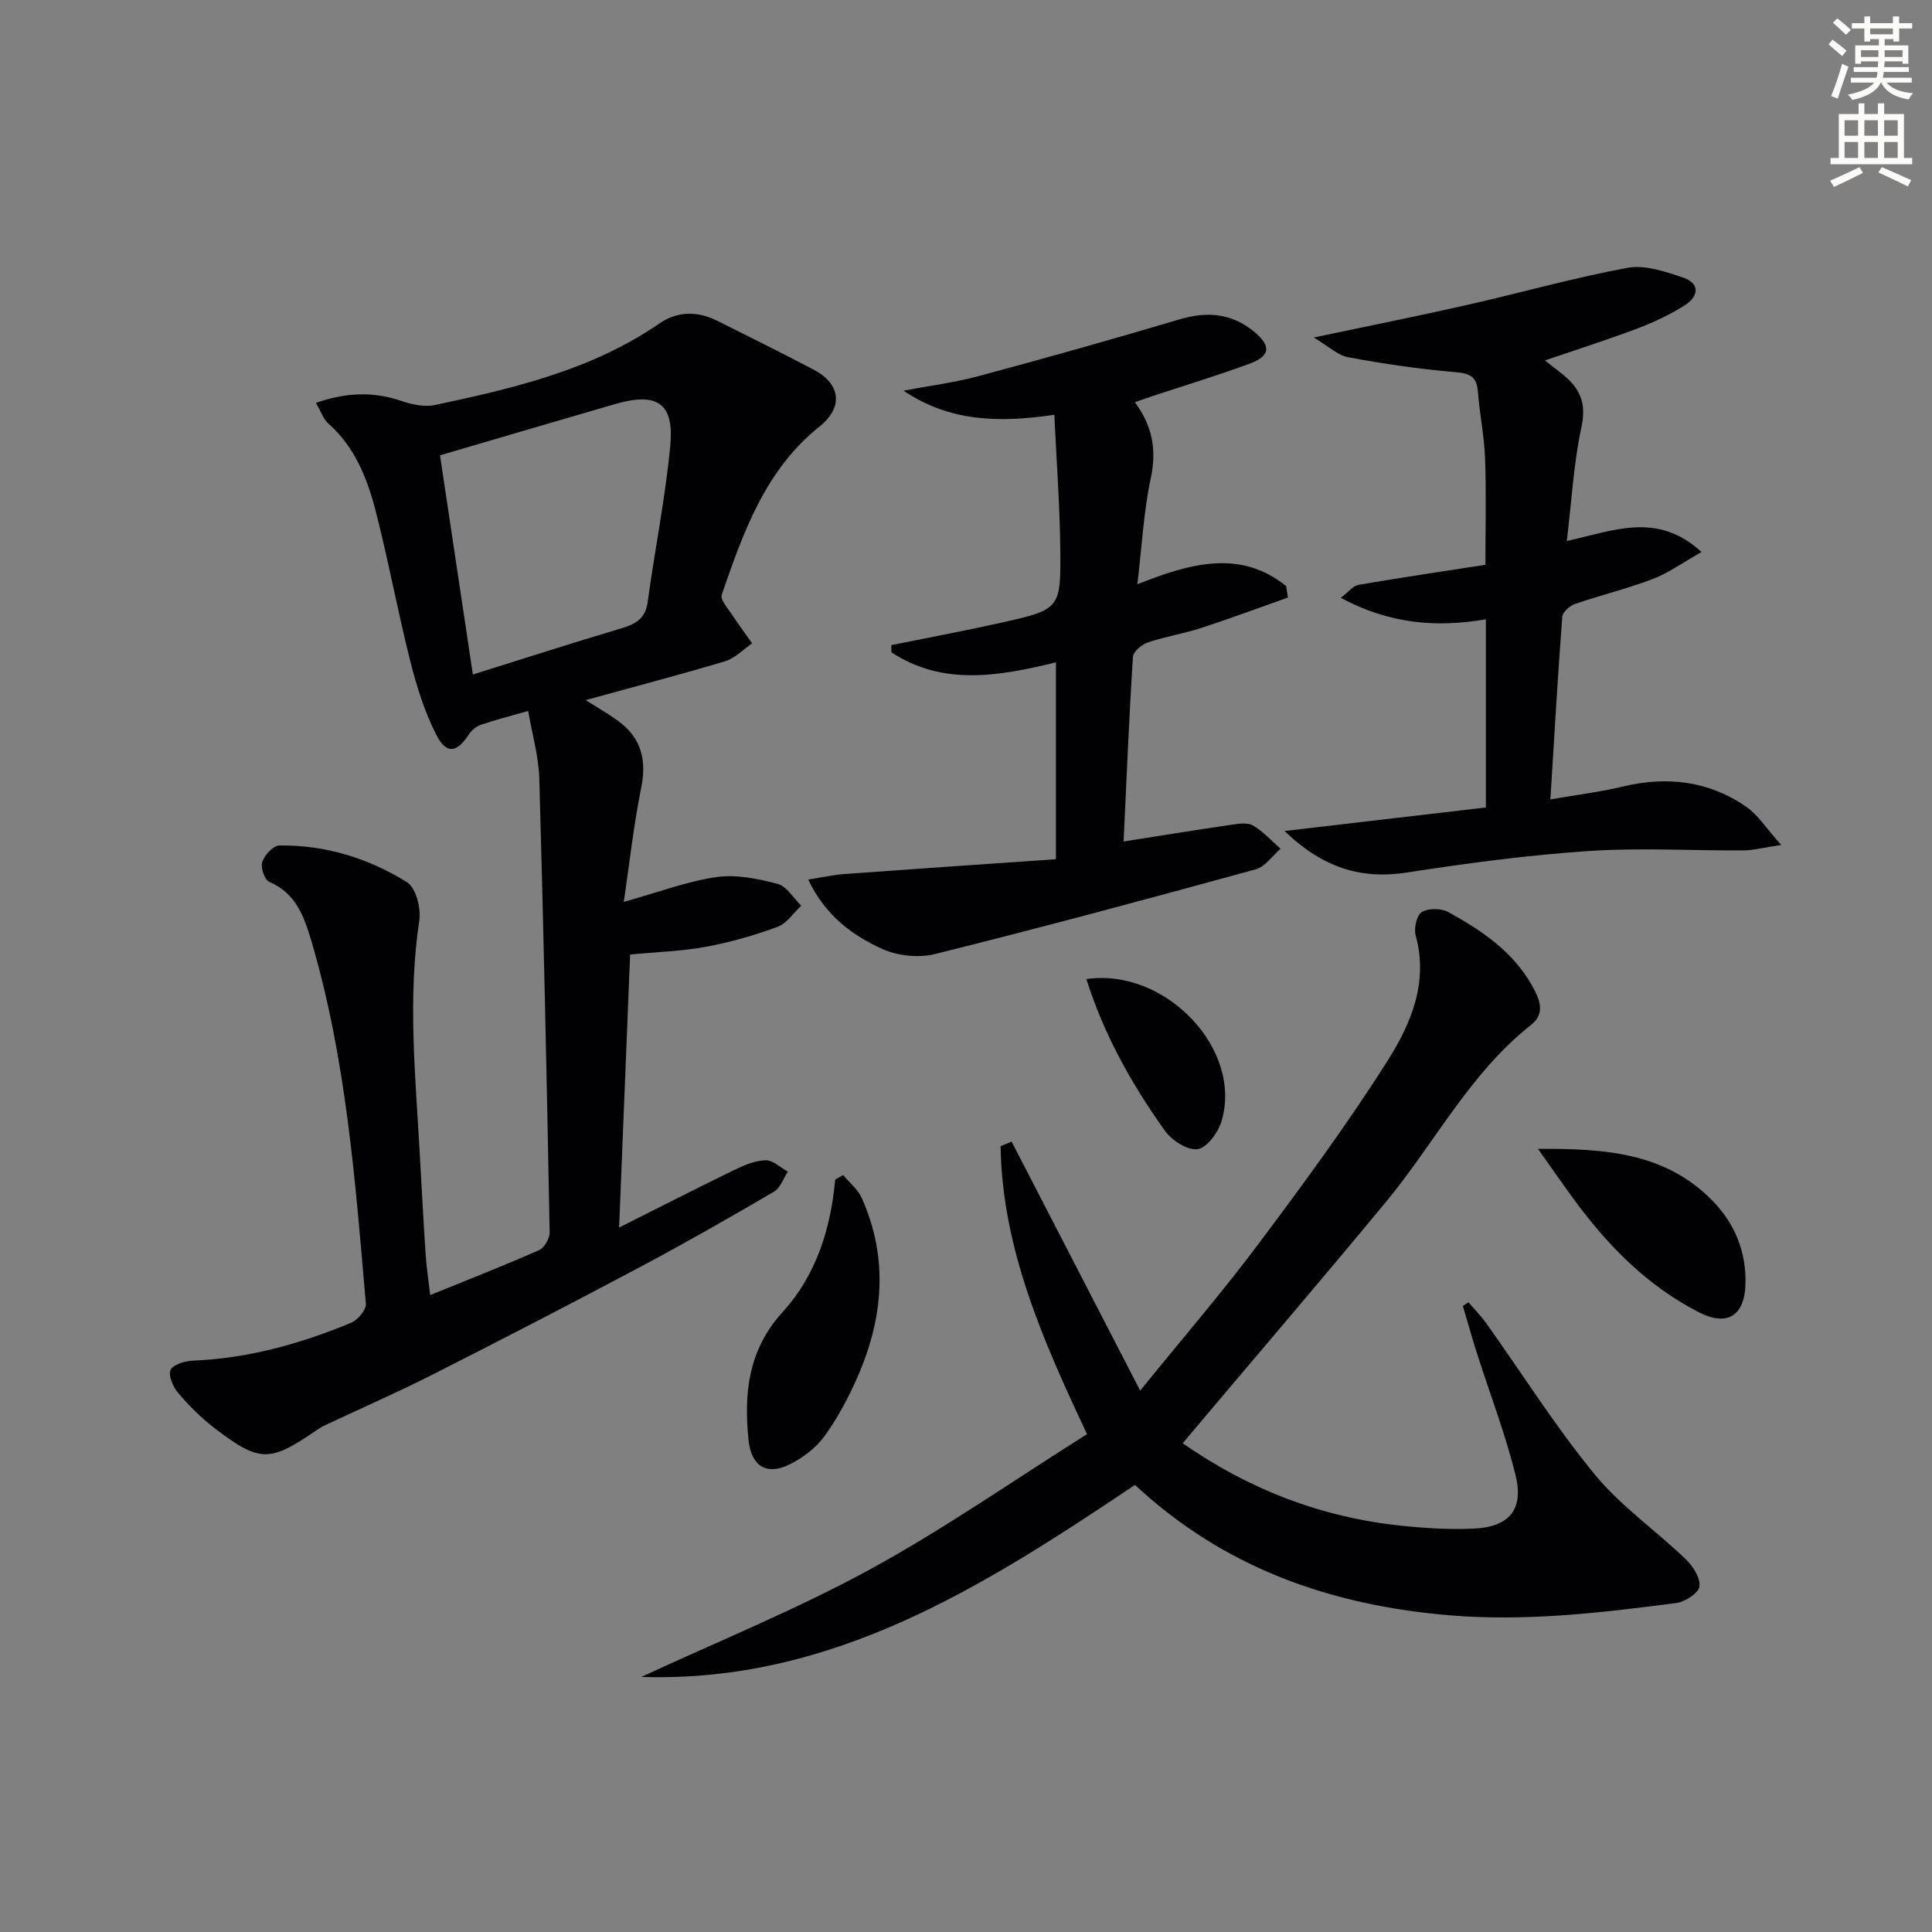
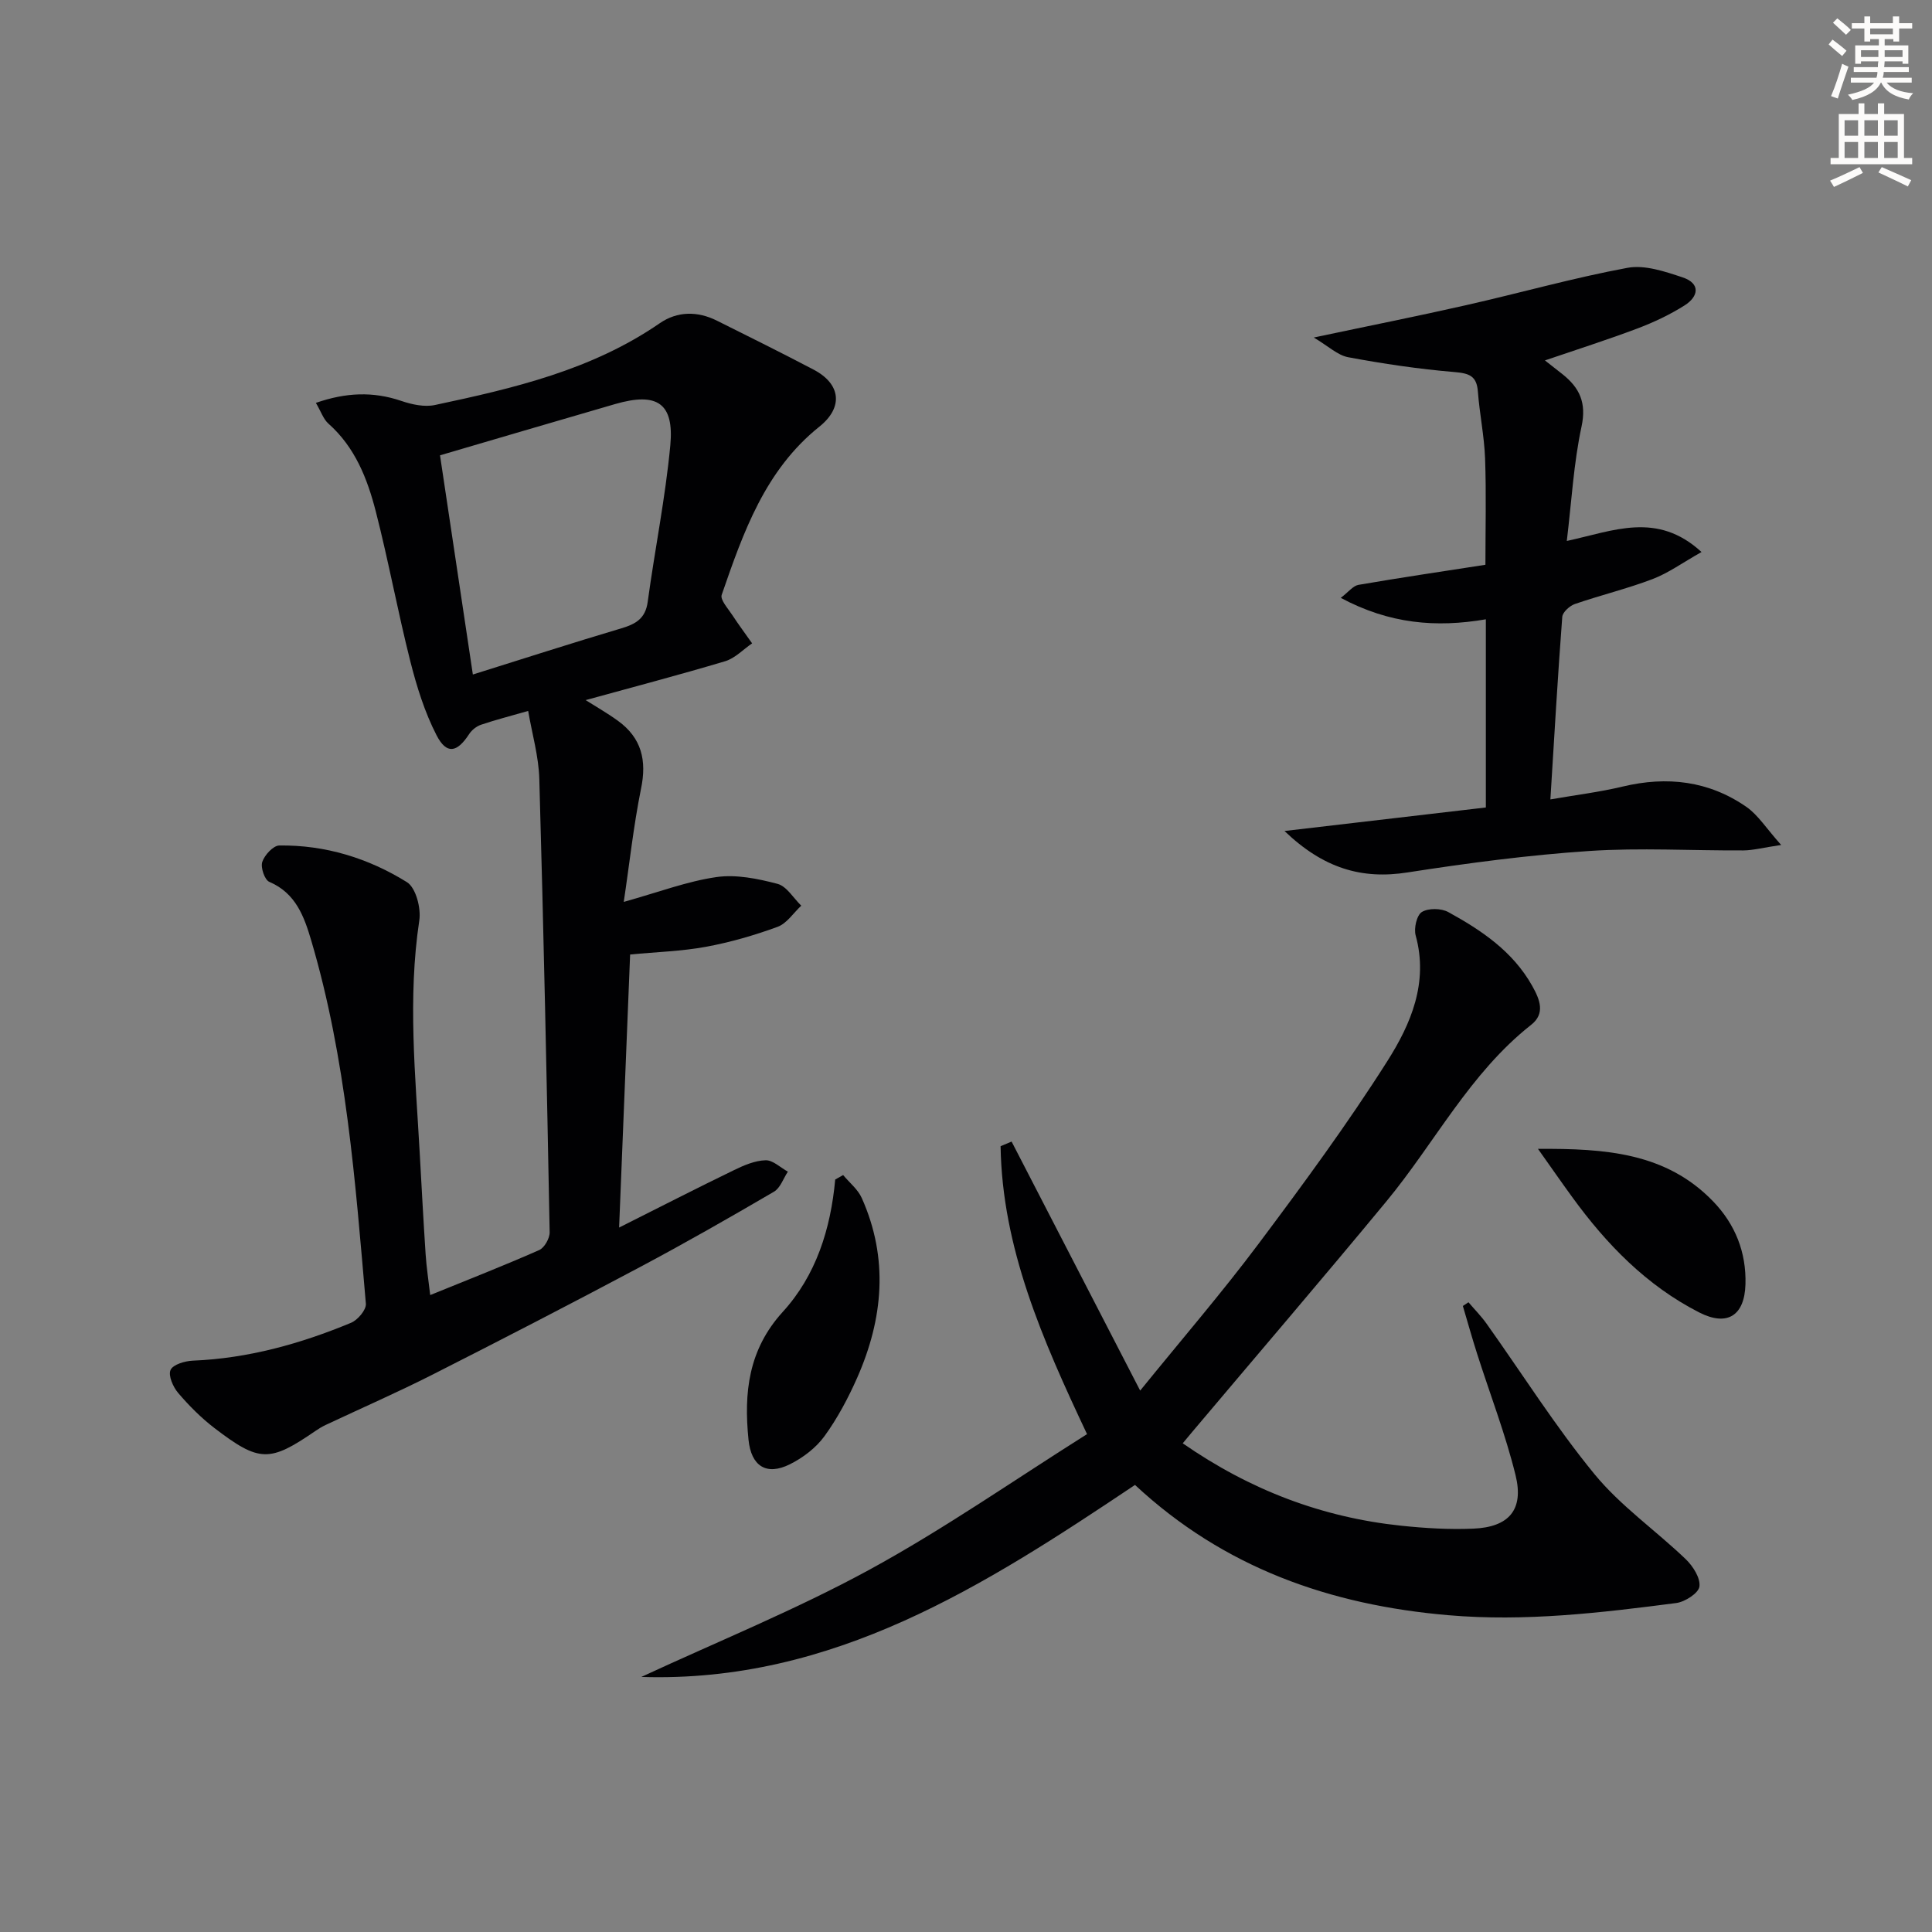
<svg xmlns="http://www.w3.org/2000/svg" enable-background="new 0 0 400 400" viewBox="0 0 400 400">
  <rect x="0" y="0" width="400" height="400" fill="#808080" stroke="none" />
  <path d="m378.6 9.2.8-1c.9.7 1.9 1.4 2.9 2.3l-.9 1.1c-1.1-.9-2-1.7-2.8-2.4zm.5 10.7c.9-2.1 1.6-4.3 2.3-6.7.4.2.8.4 1.3.6-.7 2.1-1.5 4.3-2.2 6.6zm.4-15.2.9-.9c1 .8 2 1.6 2.8 2.4l-1 1c-1-.9-1.9-1.8-2.7-2.5zm12.5-1.3h1.2v1.4h2.7v1.1h-2.7v2.7h-1.2v-.5h-1.8v1.3h4.9v3.8h-1.2v-.5h-3.7c0 .4-.1.9-.1 1.2h5.1v1h-5.2c0 .5-.1.9-.2 1.2h6v1h-5.2c1.1 1.3 2.9 2 5.5 2.2-.4.4-.7.8-.9 1.3-2.9-.5-4.8-1.6-5.7-3.5h-.1c-.8 1.7-2.7 2.9-5.9 3.6-.2-.4-.6-.8-.9-1.1 2.8-.6 4.6-1.4 5.4-2.5h-4.8v-1h5.3c.1-.3.2-.7.2-1.2h-4.9v-1h5c0-.4 0-.8.1-1.2h-3.6v.5h-1.2v-3.8h4.9v-1.3h-1.8v.5h-1.2v-2.7h-2.6v-1.1h2.6v-1.4h1.2v1.4h4.7v-1.4zm-6.7 8.4h3.6c0-.4 0-.9 0-1.4h-3.6zm1.9-4.7h4.7v-1.2h-4.7zm6.7 3.3h-3.7v1.4h3.7z" fill="#fcfbfa" />
  <path d="m384.7 21.4h1.3v2.2h2.8v-2.2h1.3v2.2h4.1v9.1h1.7v1.3h-16.9v-1.3h1.7v-9.1h4.1v-2.2zm.3 13.2.7 1.2c-1.8.9-3.8 1.9-6 2.9-.2-.4-.5-.8-.8-1.3 2.4-1 4.4-2 6.1-2.8zm-3.1-6.5h2.8v-3.2h-2.8zm0 4.6h2.8v-3.3h-2.8zm4.1-4.6h2.8v-3.2h-2.8zm0 4.6h2.8v-3.3h-2.8zm3.6 1.9c2.1.9 4.1 1.8 6.1 2.7l-.7 1.3c-2.2-1.1-4.2-2-6.1-2.9zm3.3-9.7h-2.8v3.2h2.8zm-2.8 7.8h2.8v-3.3h-2.8z" fill="#fcfbfa" />
  <g fill="#010103">
    <path d="m129.14 186.73c7.3-2.04 13.15-4.27 19.19-5.14 4.09-.59 8.56.33 12.64 1.4 1.9.5 3.3 2.95 4.92 4.52-1.62 1.51-2.99 3.68-4.9 4.38-4.8 1.76-9.78 3.2-14.81 4.13s-10.21 1.07-15.72 1.6c-.73 18.12-1.48 36.75-2.28 56.53 8.47-4.25 16.09-8.16 23.79-11.89 2.05-1 4.34-1.98 6.54-2.04 1.52-.04 3.07 1.52 4.61 2.36-.94 1.41-1.56 3.38-2.88 4.15-9.18 5.37-18.42 10.65-27.81 15.64-14.23 7.57-28.56 14.97-42.94 22.26-7.25 3.67-14.71 6.93-22.06 10.39-.75.35-1.47.79-2.15 1.26-9.46 6.49-11.57 6.51-20.89-.62-2.75-2.11-5.25-4.62-7.5-7.26-1.06-1.24-2.09-3.6-1.58-4.76.49-1.13 2.97-1.86 4.61-1.93 11.45-.47 22.28-3.49 32.76-7.84 1.38-.57 3.18-2.69 3.07-3.95-2.19-25.29-4.06-50.66-11.31-75.19-1.45-4.91-3.19-9.82-8.68-12.15-.97-.41-1.84-2.98-1.46-4.13.47-1.42 2.27-3.38 3.52-3.4 9.52-.13 18.45 2.63 26.43 7.59 1.85 1.15 2.95 5.39 2.56 7.94-2.43 16.1-.8 32.12.09 48.17.39 6.97.76 13.95 1.22 20.92.18 2.75.61 5.49.95 8.46 7.89-3.21 15.3-6.11 22.57-9.32 1.08-.48 2.18-2.43 2.16-3.68-.59-31.28-1.25-62.56-2.14-93.83-.13-4.69-1.49-9.34-2.31-14.11-3.83 1.1-6.84 1.87-9.76 2.86-.94.32-1.91 1.09-2.45 1.92-2.51 3.86-4.67 4.3-6.76.25-2.46-4.78-4.1-10.07-5.43-15.31-2.6-10.29-4.51-20.75-7.15-31.03-1.74-6.77-4.29-13.29-9.8-18.17-1.04-.92-1.52-2.46-2.6-4.3 6.22-2.16 11.83-2.39 17.67-.41 2.19.75 4.81 1.32 6.99.85 16.28-3.46 32.46-7.23 46.52-16.92 3.65-2.52 7.84-2.55 11.87-.53 6.69 3.34 13.38 6.65 20 10.13 5.66 2.97 6.18 7.81 1.21 11.79-11.27 9.01-15.78 21.93-20.24 34.84-.35 1.02 1.31 2.82 2.18 4.16 1.31 2 2.74 3.92 4.12 5.88-1.85 1.26-3.54 3.09-5.59 3.7-9.59 2.87-19.28 5.4-28.88 8.05 2.05 1.3 4.47 2.67 6.71 4.3 4.87 3.54 5.99 8.18 4.75 14.08-1.56 7.74-2.4 15.64-3.57 23.4zm-31.24-47.08c10.53-3.3 20.62-6.55 30.77-9.57 2.97-.89 4.96-2.02 5.43-5.47 1.47-10.81 3.66-21.55 4.68-32.4.82-8.75-2.74-11.06-11.37-8.57-12.16 3.52-24.3 7.11-36.31 10.63 2.21 14.74 4.49 29.95 6.8 45.38z" />
    <path d="m244.87 298.82c13.98 9.7 28.87 15.34 45.21 17.06 4.95.52 9.97.82 14.94.61 7.4-.31 10.52-3.92 8.76-11.07-2.1-8.52-5.29-16.76-7.96-25.14-1.05-3.28-1.97-6.59-2.95-9.89.39-.26.78-.51 1.16-.77 1.25 1.47 2.62 2.85 3.73 4.41 7.43 10.43 14.28 21.33 22.38 31.2 5.41 6.59 12.67 11.63 18.88 17.59 1.49 1.43 3.06 3.89 2.83 5.65-.17 1.36-2.98 3.18-4.8 3.42-15.65 2.03-31.27 3.89-47.19 2.52-24.47-2.11-46.41-9.78-64.87-26.97-31.09 20.81-62.47 41.02-102.21 39.75 15.77-7.32 31.95-13.88 47.19-22.18 15.43-8.41 29.93-18.54 45.09-28.09-9.27-19.64-17.56-38.56-17.9-59.61.76-.32 1.52-.64 2.28-.96 8.73 16.9 17.45 33.8 26.62 51.56 8.66-10.68 16.91-20.25 24.47-30.34 9.27-12.38 18.46-24.87 26.73-37.92 4.83-7.62 8.53-16.21 5.84-25.97-.41-1.47.22-4.21 1.28-4.86 1.36-.83 4.02-.79 5.48.02 6.88 3.78 13.36 8.13 17.37 15.28 1.59 2.83 2.75 5.72-.22 8.06-12.7 10-19.94 24.42-29.98 36.56-13.25 16.03-26.79 31.83-40.2 47.73-.54.63-1.06 1.26-1.96 2.35z" />
-     <path d="m218.29 85.88c-11.48 1.69-21.72 1.44-31.23-5 5.22-.99 10.52-1.65 15.63-3.03 13.91-3.74 27.78-7.64 41.59-11.75 5.72-1.7 10.84-1.2 15.41 2.61 3.58 2.98 3.3 5.02-1.06 6.62-6.68 2.45-13.51 4.52-20.27 6.76-1.07.35-2.13.74-3.4 1.18 3.64 4.91 4.55 9.85 3.3 15.71-1.48 6.93-1.84 14.1-2.78 21.98 11.11-4.41 21.35-7.22 30.8.38.12.79.25 1.59.37 2.38-5.99 2.11-11.94 4.33-17.98 6.3-3.61 1.18-7.42 1.77-11.02 2.99-1.27.43-3.03 1.91-3.09 3-.81 12.75-1.33 25.51-1.93 38.21 7.26-1.14 14.83-2.37 22.42-3.48 1.46-.21 3.29-.48 4.41.19 2.1 1.25 3.8 3.16 5.67 4.79-1.7 1.46-3.18 3.72-5.13 4.26-22.08 6.06-44.19 12.01-66.41 17.54-3.4.85-7.77.38-10.97-1.07-6.16-2.81-11.72-6.84-15.29-14.35 2.89-.45 5.16-.97 7.46-1.14 14.54-1.06 29.08-2.05 43.83-3.07 0-14.42 0-27.47 0-40.76-11.87 2.9-23.42 4.92-34.07-2.08 0-.5.01-.99.01-1.49 7.52-1.52 15.06-2.93 22.54-4.6 12.39-2.77 12.56-2.84 12.42-15.31-.09-8.95-.77-17.9-1.23-27.77z" />
    <path d="m265.94 172.05c14.72-1.72 28.11-3.29 41.69-4.87 0-13.61 0-26.17 0-38.96-10.31 1.77-19.97.95-30.04-4.44 1.62-1.23 2.55-2.5 3.66-2.69 8.65-1.49 17.34-2.77 26.29-4.16 0-7.5.19-14.77-.07-22.01-.17-4.63-1.14-9.22-1.49-13.85-.24-3.25-1.8-3.78-4.83-4.04-7.38-.62-14.74-1.71-22.02-3.07-2.2-.41-4.12-2.3-7.13-4.08 11.38-2.41 21.5-4.42 31.55-6.7 11.15-2.52 22.18-5.65 33.4-7.73 3.58-.66 7.76.76 11.42 1.98 3.76 1.26 3.31 3.97.39 5.81-3.06 1.93-6.39 3.5-9.78 4.78-6.16 2.32-12.44 4.32-19.12 6.6 1.39 1.09 2.53 1.98 3.67 2.88 3.51 2.81 4.97 5.88 3.91 10.82-1.63 7.56-2.05 15.39-3.05 23.68 9.69-2.09 18.69-6.17 27.89 2.29-3.94 2.22-6.87 4.36-10.13 5.6-5.25 2-10.76 3.33-16.08 5.16-1.08.37-2.54 1.69-2.62 2.66-.93 12.22-1.63 24.45-2.46 37.8 5.34-.93 10.21-1.52 14.96-2.66 9.2-2.2 17.85-1.19 25.64 4.22 2.41 1.68 4.09 4.42 7.18 7.87-3.77.56-5.79 1.11-7.81 1.13-10.66.06-21.36-.59-31.97.12-12.55.84-25.08 2.5-37.52 4.43-9.6 1.52-17.52-.89-25.53-8.57z" />
    <path d="m174.56 243.28c1.31 1.58 3.07 2.97 3.87 4.78 5.58 12.5 4.43 24.96-.95 37.17-1.87 4.23-4.09 8.41-6.8 12.14-1.76 2.41-4.46 4.46-7.16 5.8-4.86 2.41-8 .37-8.55-5.1-.98-9.7-.05-18.62 7.1-26.47 6.87-7.53 9.92-17.14 10.85-27.39.55-.31 1.09-.62 1.64-.93z" />
    <path d="m318.42 237.86c13.96-.09 26.52.78 36.26 10.87 4.56 4.72 6.89 10.52 6.7 17.17-.19 6.49-3.76 8.79-9.57 5.83-10.9-5.56-19.2-14.11-26.31-23.9-2.2-3.02-4.33-6.1-7.08-9.97z" />
-     <path d="m224.92 202.7c16.43-2.35 32.39 14.54 28 29.39-.69 2.34-2.97 5.49-4.92 5.82-2.03.34-5.33-1.74-6.75-3.71-6.92-9.66-12.7-19.99-16.33-31.5z" />
  </g>
</svg>